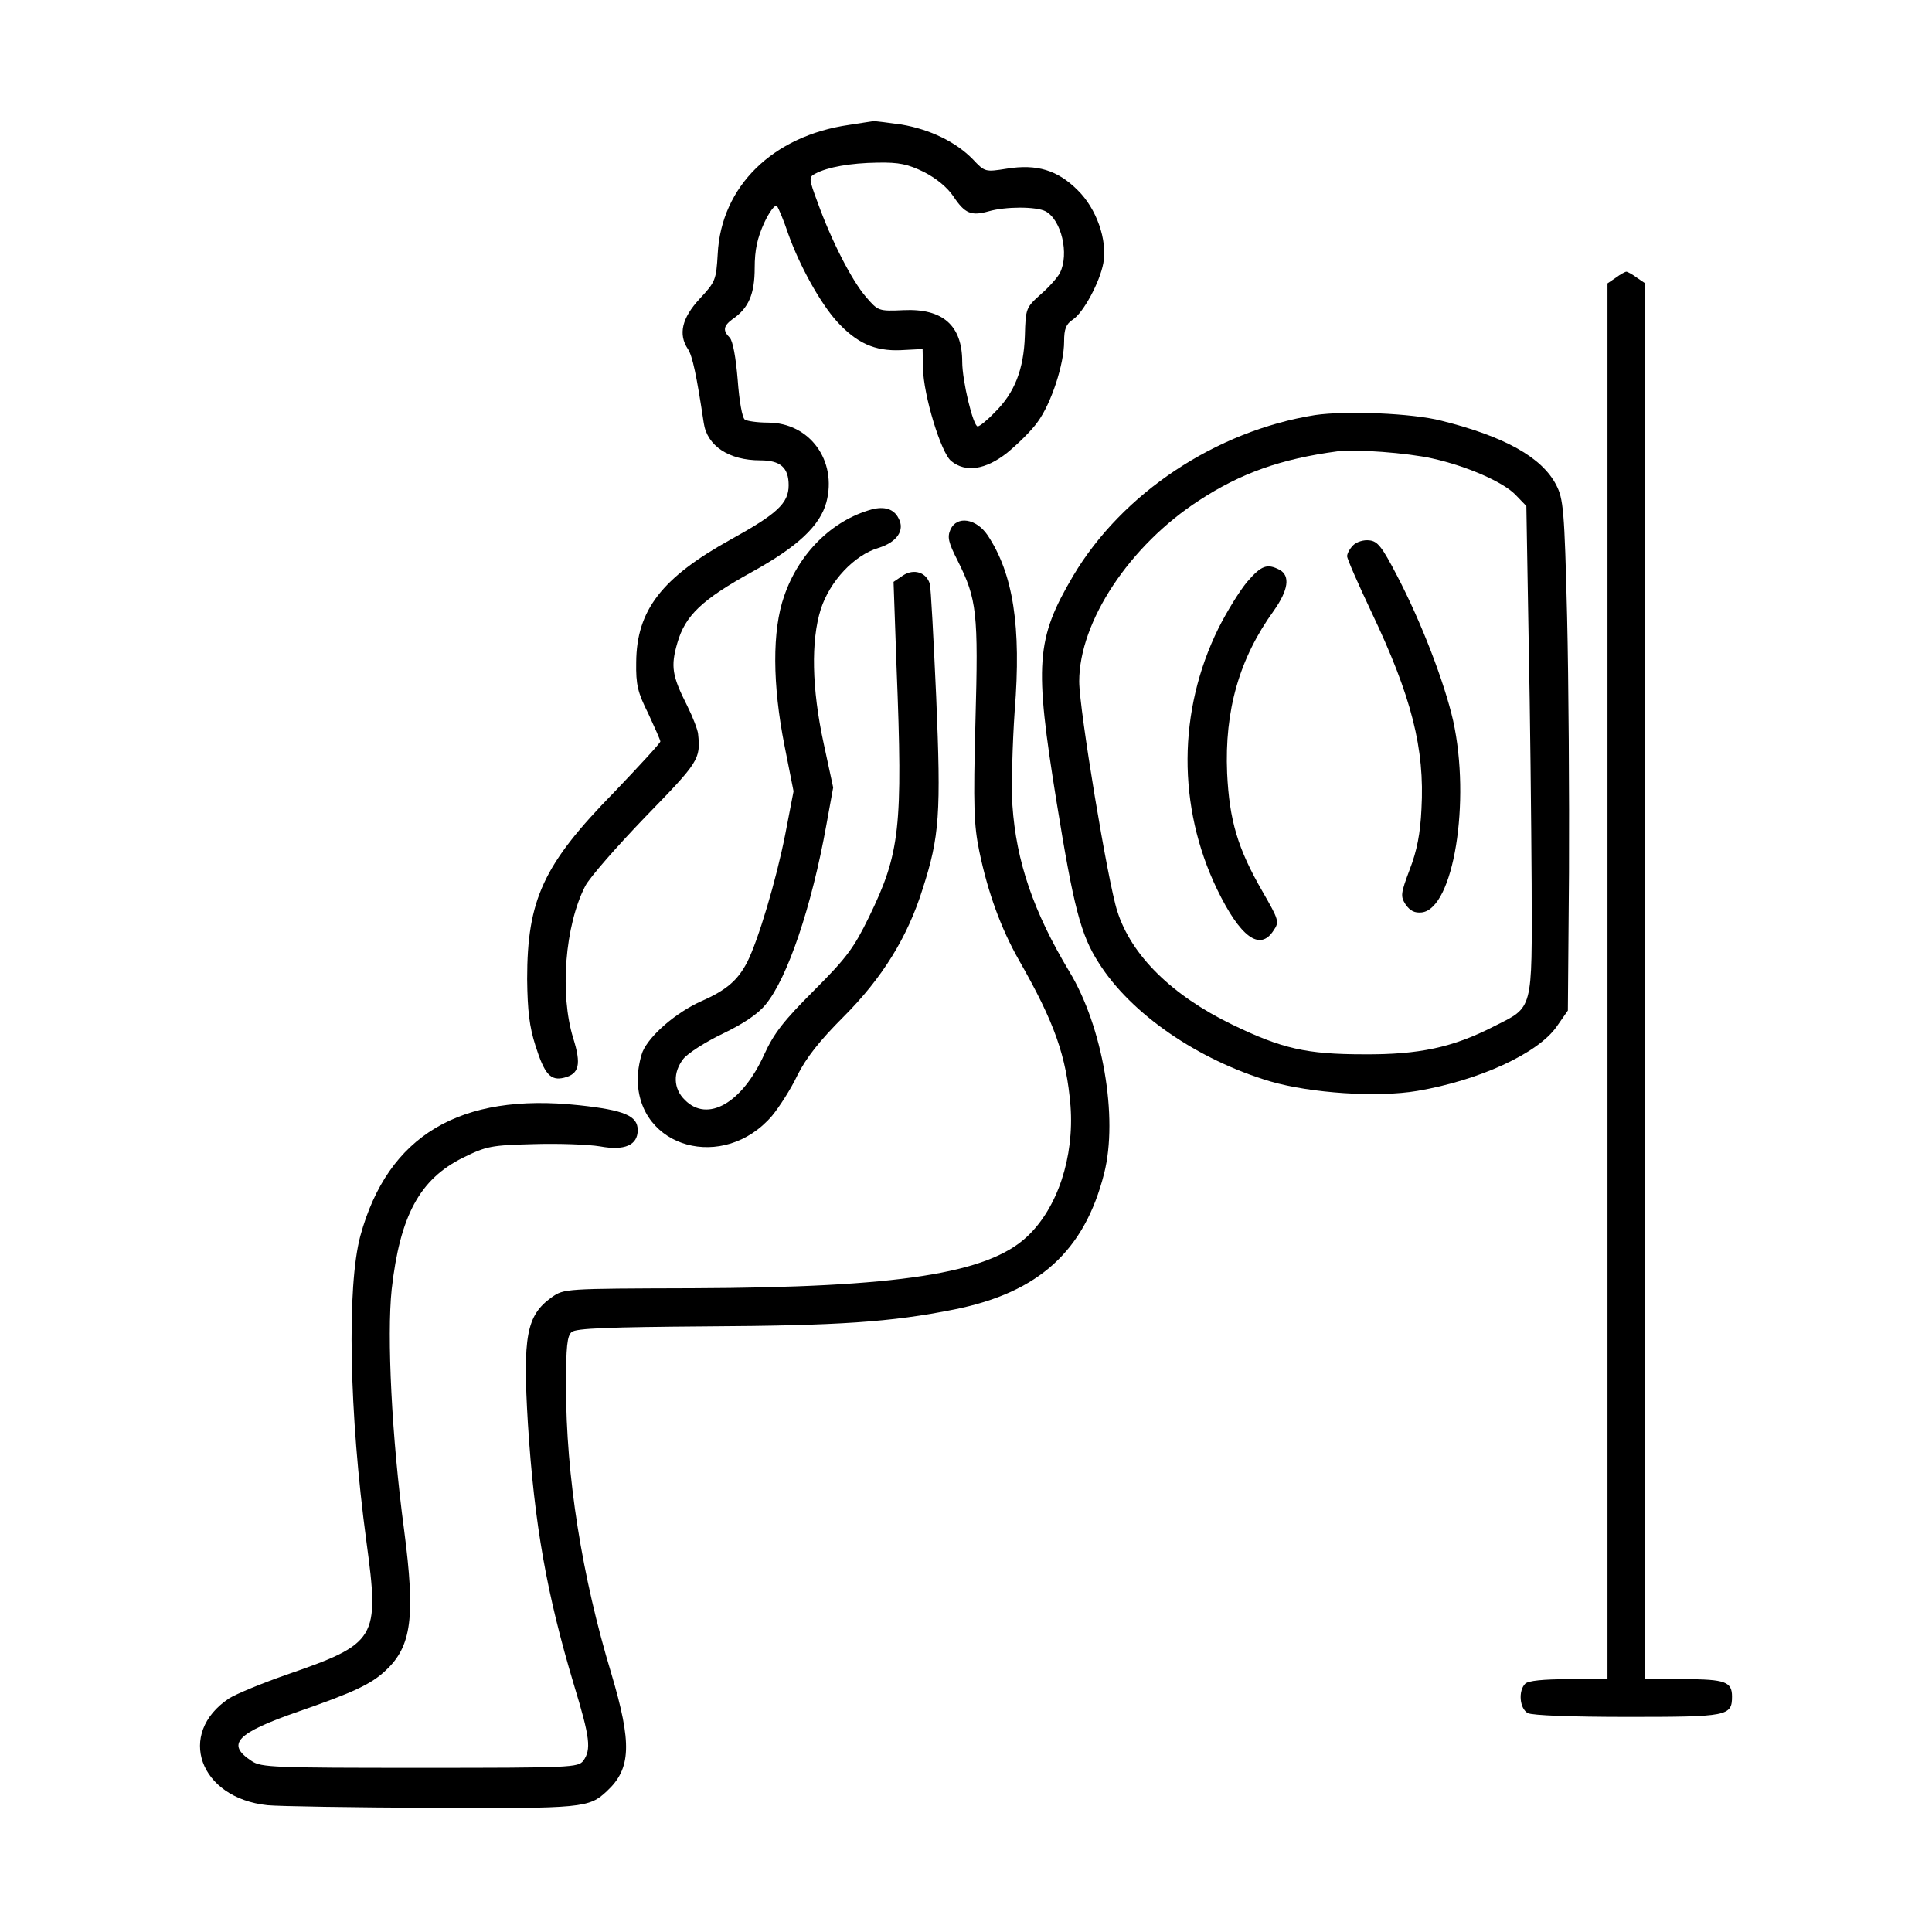
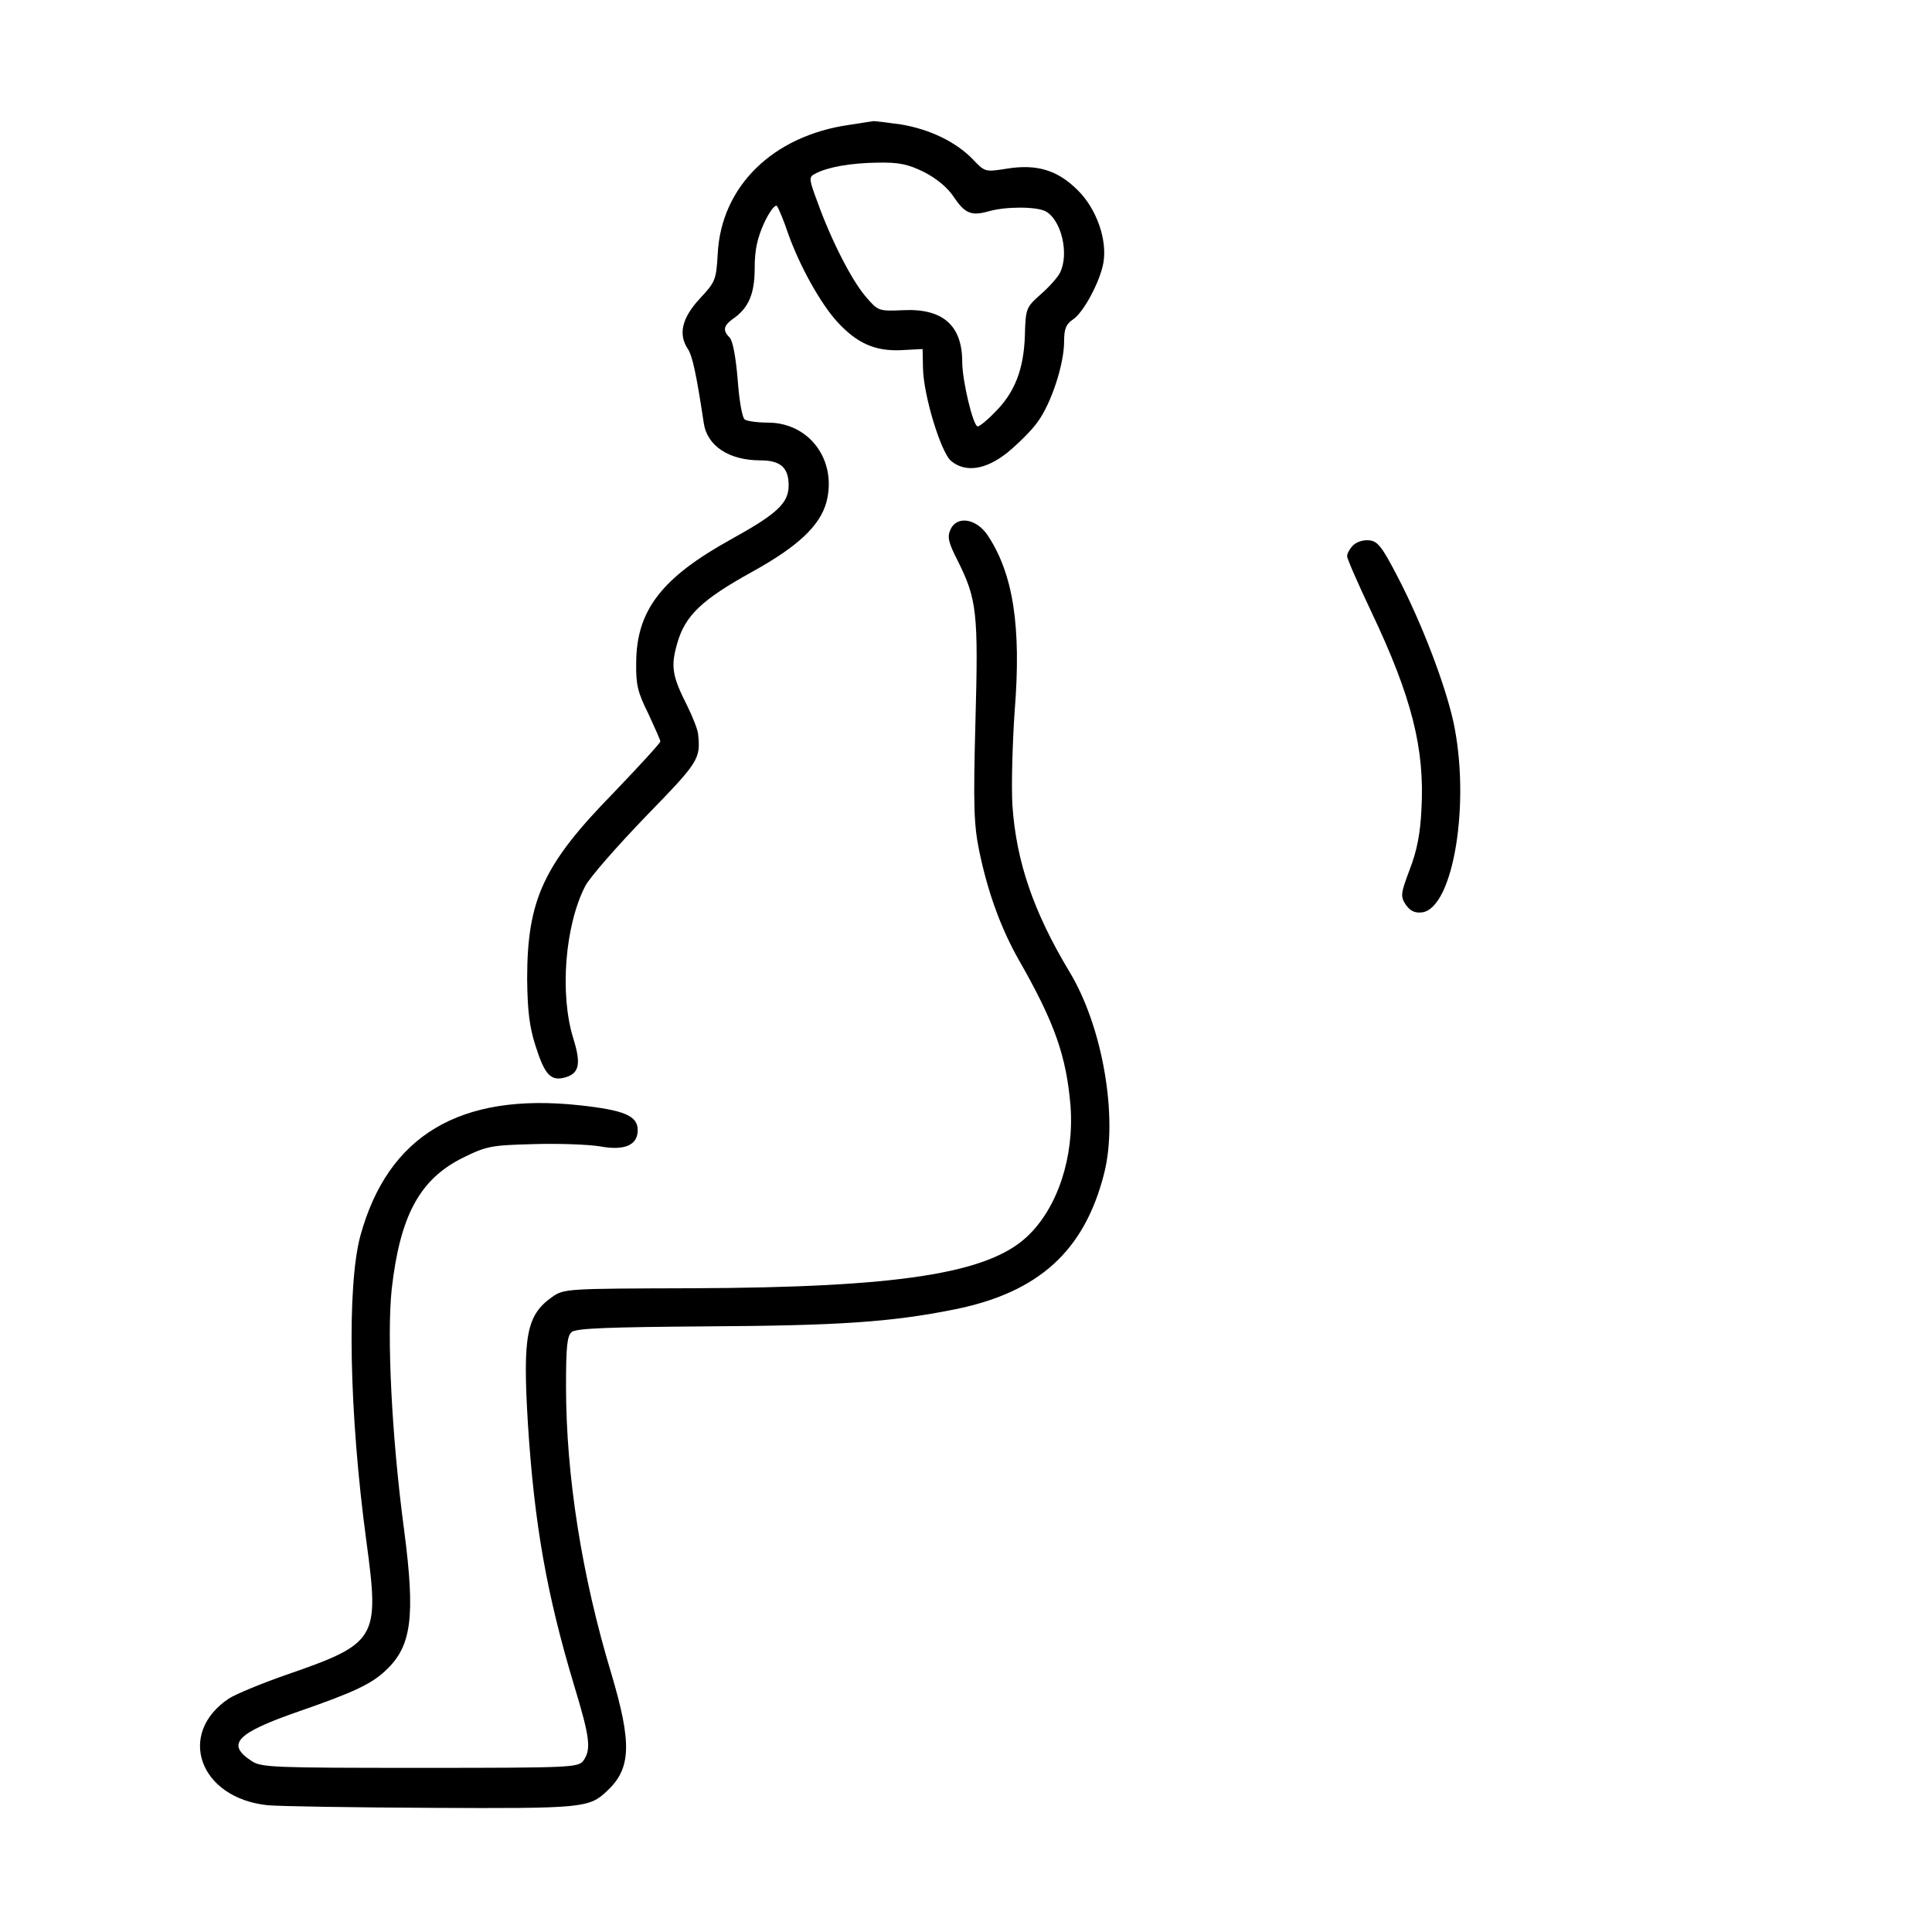
<svg xmlns="http://www.w3.org/2000/svg" version="1.0" width="512pt" height="512pt" viewBox="0 0 512 512" preserveAspectRatio="xMidYMid meet">
  <g transform="translate(0,512) scale(0.1,-0.1)" fill="#000000" stroke="none">
    <path d="M2250 4789 c-202 -29 -339 -163 -348 -342 -4 -69 -6 -74 -48 -119 -47 -51 -57 -94 -31 -133 12 -18 23 -69 42 -196 9 -61 67 -99 150 -99 53 0 75 -19 75 -66 0 -48 -31 -76 -154 -144 -182 -101 -249 -187 -250 -325 -1 -60 4 -80 32 -136 17 -37 32 -70 32 -74 0 -4 -56 -65 -123 -135 -187 -191 -230 -284 -230 -495 1 -84 6 -126 22 -176 24 -76 40 -94 76 -85 40 10 46 35 24 105 -36 117 -22 298 32 403 12 23 84 105 160 184 141 145 146 152 139 219 -1 11 -14 45 -29 75 -40 79 -44 104 -26 166 21 73 65 115 199 189 121 67 179 122 196 184 29 110 -44 211 -155 211 -27 0 -55 4 -61 8 -7 4 -15 50 -19 105 -5 61 -13 103 -21 112 -19 19 -17 31 7 49 43 29 59 67 59 136 0 48 7 79 25 119 14 30 29 50 34 45 4 -5 18 -38 30 -74 30 -84 84 -182 129 -232 52 -57 100 -79 169 -76 l58 3 1 -50 c1 -72 48 -226 75 -247 38 -31 91 -23 148 22 28 23 65 59 81 82 36 49 70 153 70 213 0 33 5 46 23 58 28 18 72 100 81 150 11 61 -18 144 -68 193 -53 53 -108 70 -188 57 -57 -9 -58 -9 -90 25 -45 46 -113 79 -189 92 -35 5 -68 9 -74 9 -5 -1 -35 -5 -65 -10z m199 -125 c33 -17 62 -41 78 -65 30 -45 47 -52 93 -39 45 13 126 13 151 0 42 -23 63 -113 38 -163 -6 -12 -29 -38 -51 -57 -39 -35 -40 -37 -42 -110 -3 -89 -27 -151 -80 -203 -20 -21 -40 -37 -45 -37 -12 0 -41 121 -41 171 0 97 -52 142 -156 137 -66 -3 -67 -2 -99 35 -38 44 -92 150 -128 250 -24 64 -24 68 -6 77 32 17 92 28 165 29 57 1 80 -4 123 -25z" />
-     <path d="M4282 4384 l-22 -15 0 -1850 0 -1849 -103 0 c-67 0 -107 -4 -115 -12 -19 -19 -15 -66 7 -78 12 -6 115 -10 265 -10 264 0 276 2 276 54 0 39 -18 46 -127 46 l-103 0 0 1849 0 1850 -22 15 c-12 9 -25 16 -28 16 -3 0 -16 -7 -28 -16z" />
-     <path d="M3485 4020 c-263 -42 -511 -207 -641 -426 -99 -168 -103 -233 -44 -599 45 -278 64 -353 112 -427 85 -135 263 -257 455 -314 107 -31 283 -43 389 -25 164 28 319 99 369 170 l30 43 3 366 c1 202 -1 507 -5 677 -7 286 -10 313 -29 350 -38 73 -136 128 -304 170 -77 20 -253 27 -335 15z m311 -115 c94 -21 188 -63 220 -96 l29 -30 6 -352 c4 -194 7 -485 8 -648 1 -342 5 -326 -100 -379 -109 -56 -199 -75 -344 -74 -153 0 -218 15 -350 79 -159 77 -267 183 -304 300 -25 76 -101 536 -101 609 0 159 134 361 318 480 110 72 217 110 367 130 48 6 184 -4 251 -19z" />
    <path d="M3586 3675 c-9 -9 -16 -22 -16 -29 0 -7 29 -73 64 -147 107 -225 142 -363 133 -523 -3 -65 -12 -111 -31 -160 -24 -64 -25 -71 -11 -93 12 -17 24 -23 43 -21 84 10 130 294 83 508 -23 101 -84 261 -149 385 -39 75 -51 91 -73 93 -15 2 -34 -4 -43 -13z" />
-     <path d="M3305 3578 c-20 -24 -54 -79 -76 -123 -108 -219 -109 -472 -4 -691 62 -128 114 -166 150 -110 16 23 14 28 -29 103 -66 114 -88 189 -94 314 -7 166 32 304 124 431 38 54 44 92 15 108 -33 17 -48 12 -86 -32z" />
-     <path d="M2310 3770 c-105 -29 -193 -116 -232 -230 -32 -91 -31 -234 1 -396 l24 -121 -22 -114 c-24 -122 -72 -282 -101 -339 -25 -48 -55 -74 -121 -103 -67 -30 -137 -90 -156 -134 -7 -18 -13 -50 -13 -72 0 -184 228 -247 356 -98 19 23 50 71 67 107 23 46 58 91 122 155 103 103 170 211 210 339 45 139 49 200 36 509 -7 155 -14 290 -17 300 -9 30 -42 41 -71 22 l-25 -17 8 -227 c17 -426 9 -492 -73 -661 -40 -82 -59 -108 -146 -195 -80 -80 -106 -113 -132 -170 -58 -128 -150 -181 -210 -120 -31 30 -32 73 -4 109 12 15 59 45 105 67 54 26 93 52 113 77 58 70 122 259 161 476 l18 99 -25 116 c-32 147 -34 273 -8 356 24 75 89 144 153 163 49 15 71 47 53 79 -12 24 -37 32 -71 23z" />
    <path d="M2519 3717 c-9 -20 -6 -34 19 -83 51 -102 55 -138 47 -427 -6 -225 -4 -273 10 -342 23 -111 58 -206 105 -289 95 -166 126 -255 137 -387 10 -135 -34 -270 -115 -346 -104 -98 -341 -135 -887 -137 -339 -1 -340 -1 -373 -24 -67 -48 -77 -103 -63 -335 17 -267 50 -452 122 -692 43 -141 46 -171 25 -201 -14 -18 -30 -19 -433 -19 -387 0 -421 1 -446 18 -69 45 -41 74 126 132 144 50 191 72 229 108 69 64 79 142 49 372 -33 246 -46 515 -33 638 22 195 74 292 189 349 63 31 75 33 188 36 66 2 145 -1 175 -6 65 -12 100 3 100 43 0 38 -35 53 -155 66 -316 34 -507 -80 -580 -346 -36 -134 -30 -469 16 -810 35 -259 29 -270 -214 -354 -63 -22 -131 -50 -150 -62 -140 -93 -79 -264 102 -283 31 -3 227 -6 436 -7 400 -2 416 0 463 44 65 60 67 127 12 312 -78 258 -120 524 -120 761 0 106 3 134 15 144 12 10 98 13 358 15 349 2 488 11 657 45 223 45 344 155 396 360 38 149 -4 390 -92 535 -95 158 -141 292 -151 441 -3 50 0 163 6 250 18 224 -4 364 -72 466 -30 44 -81 52 -98 15z" />
  </g>
</svg>